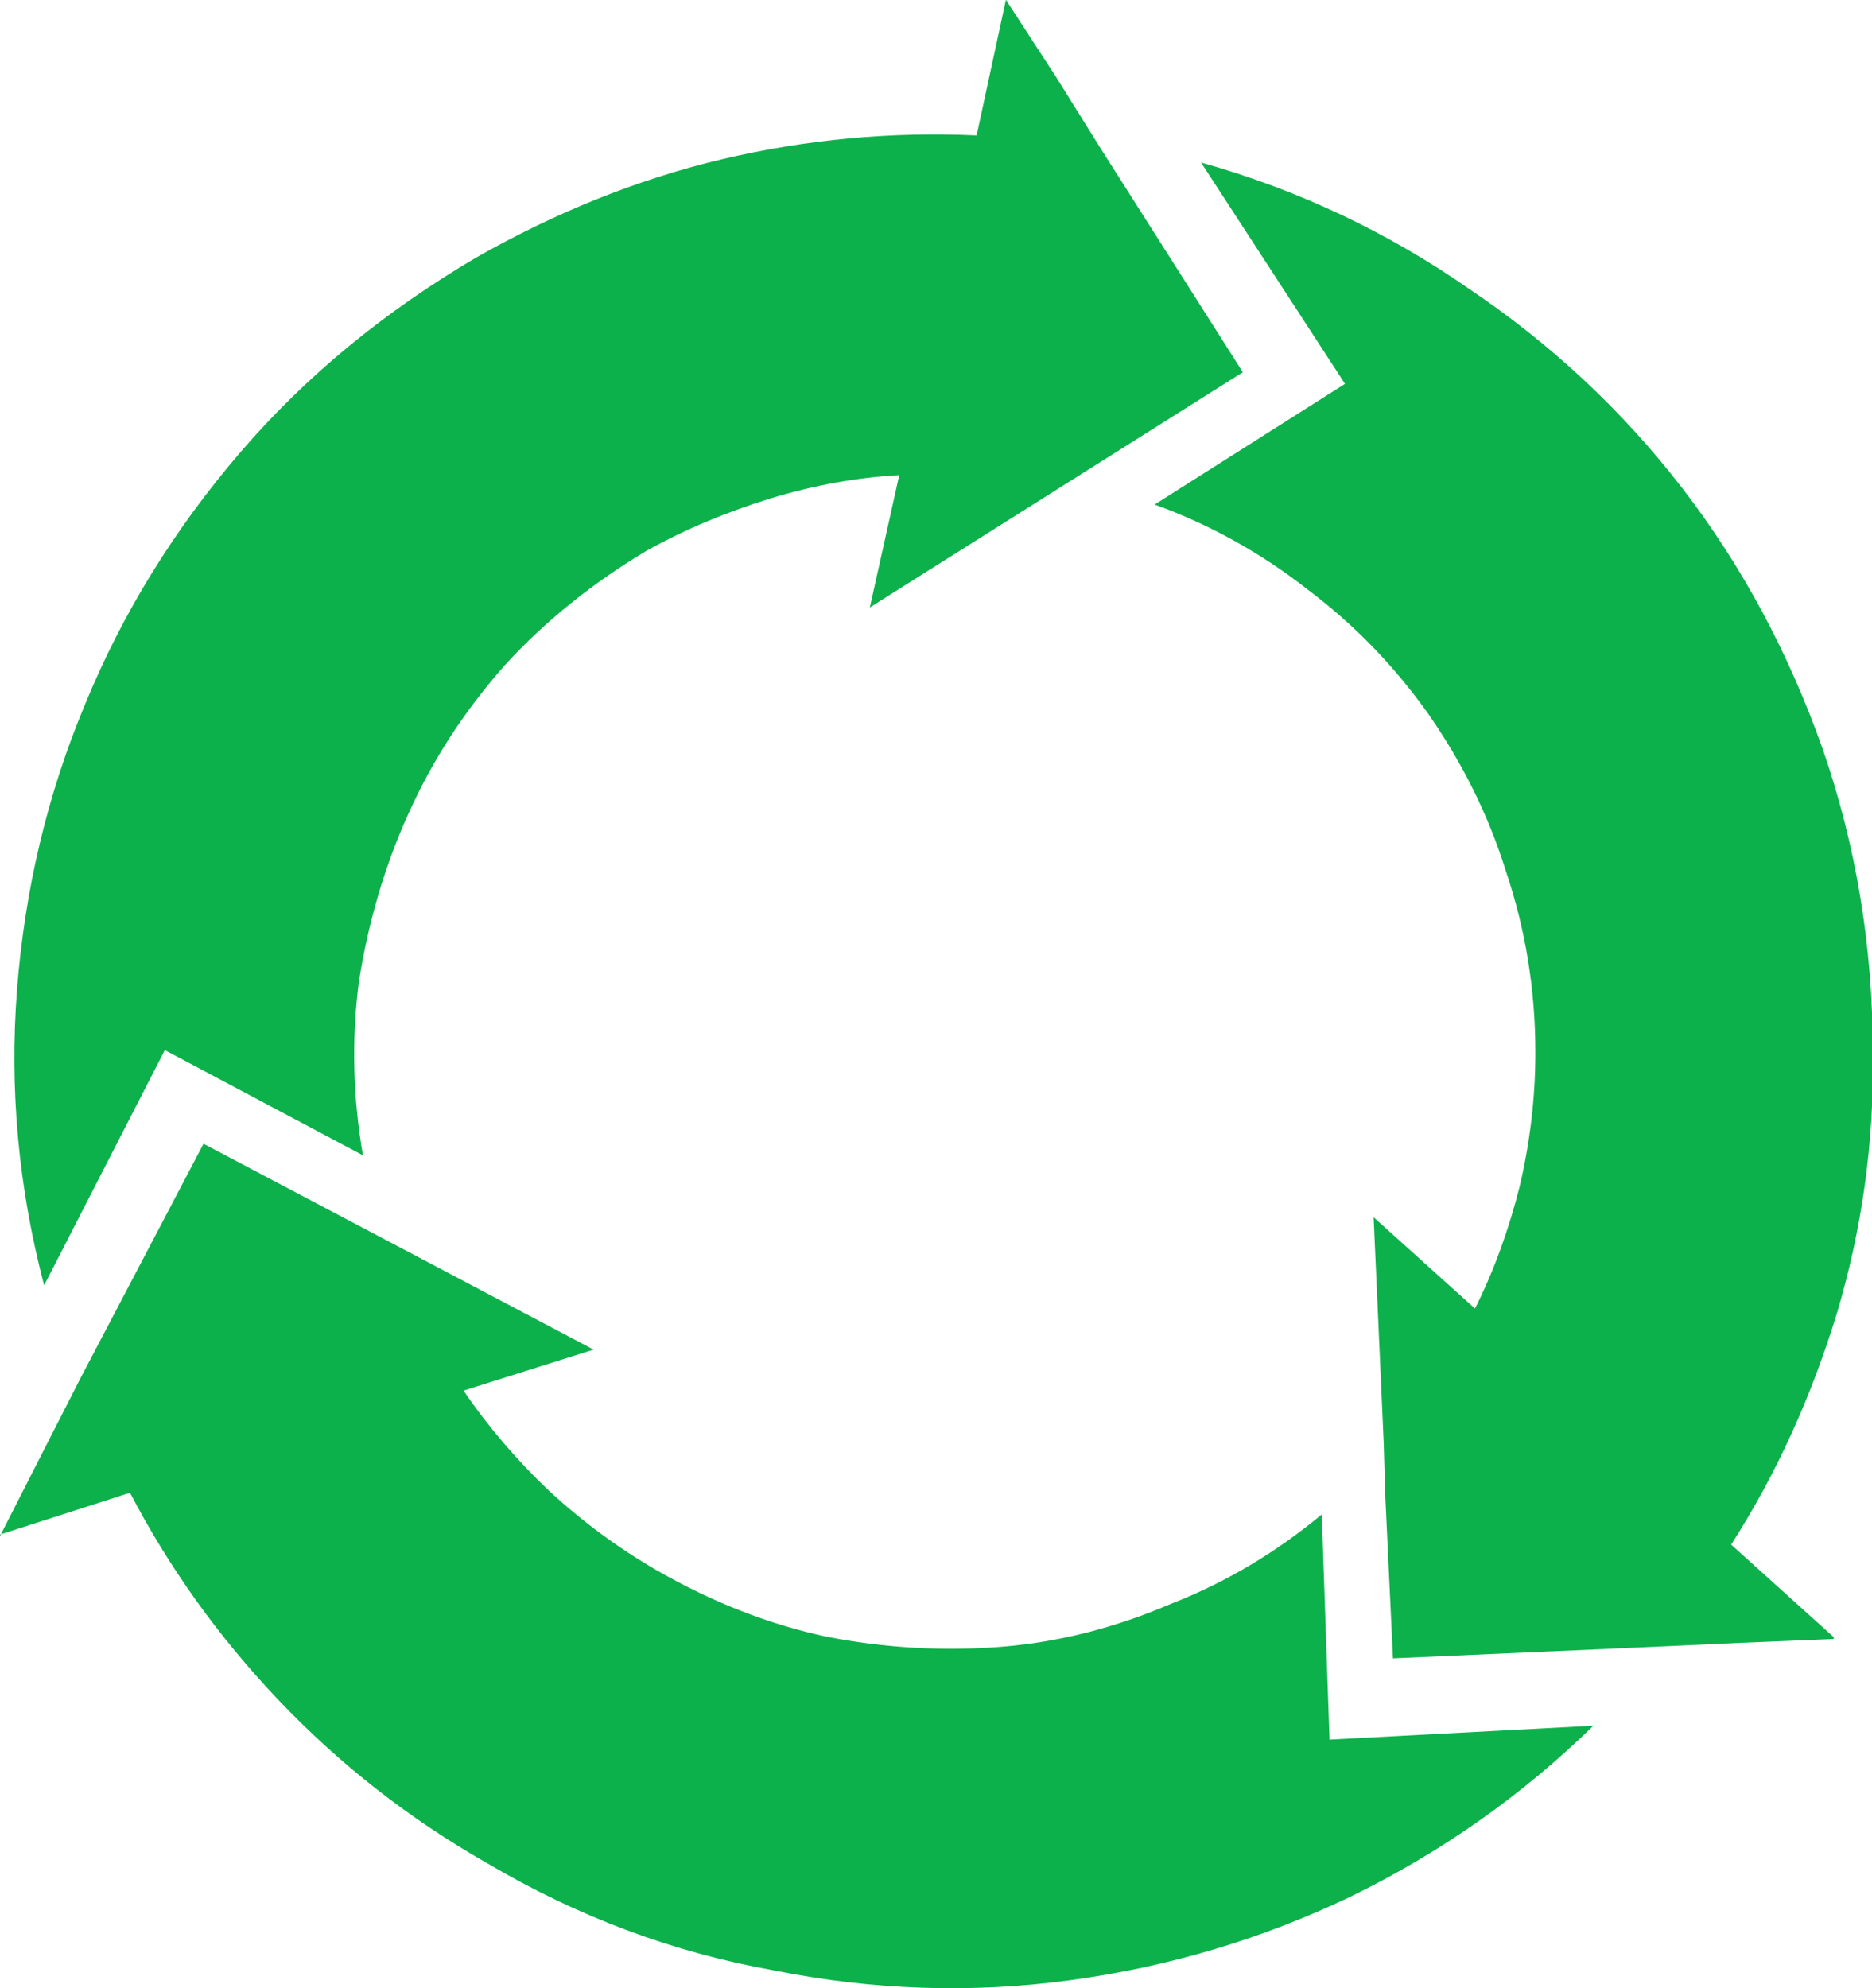
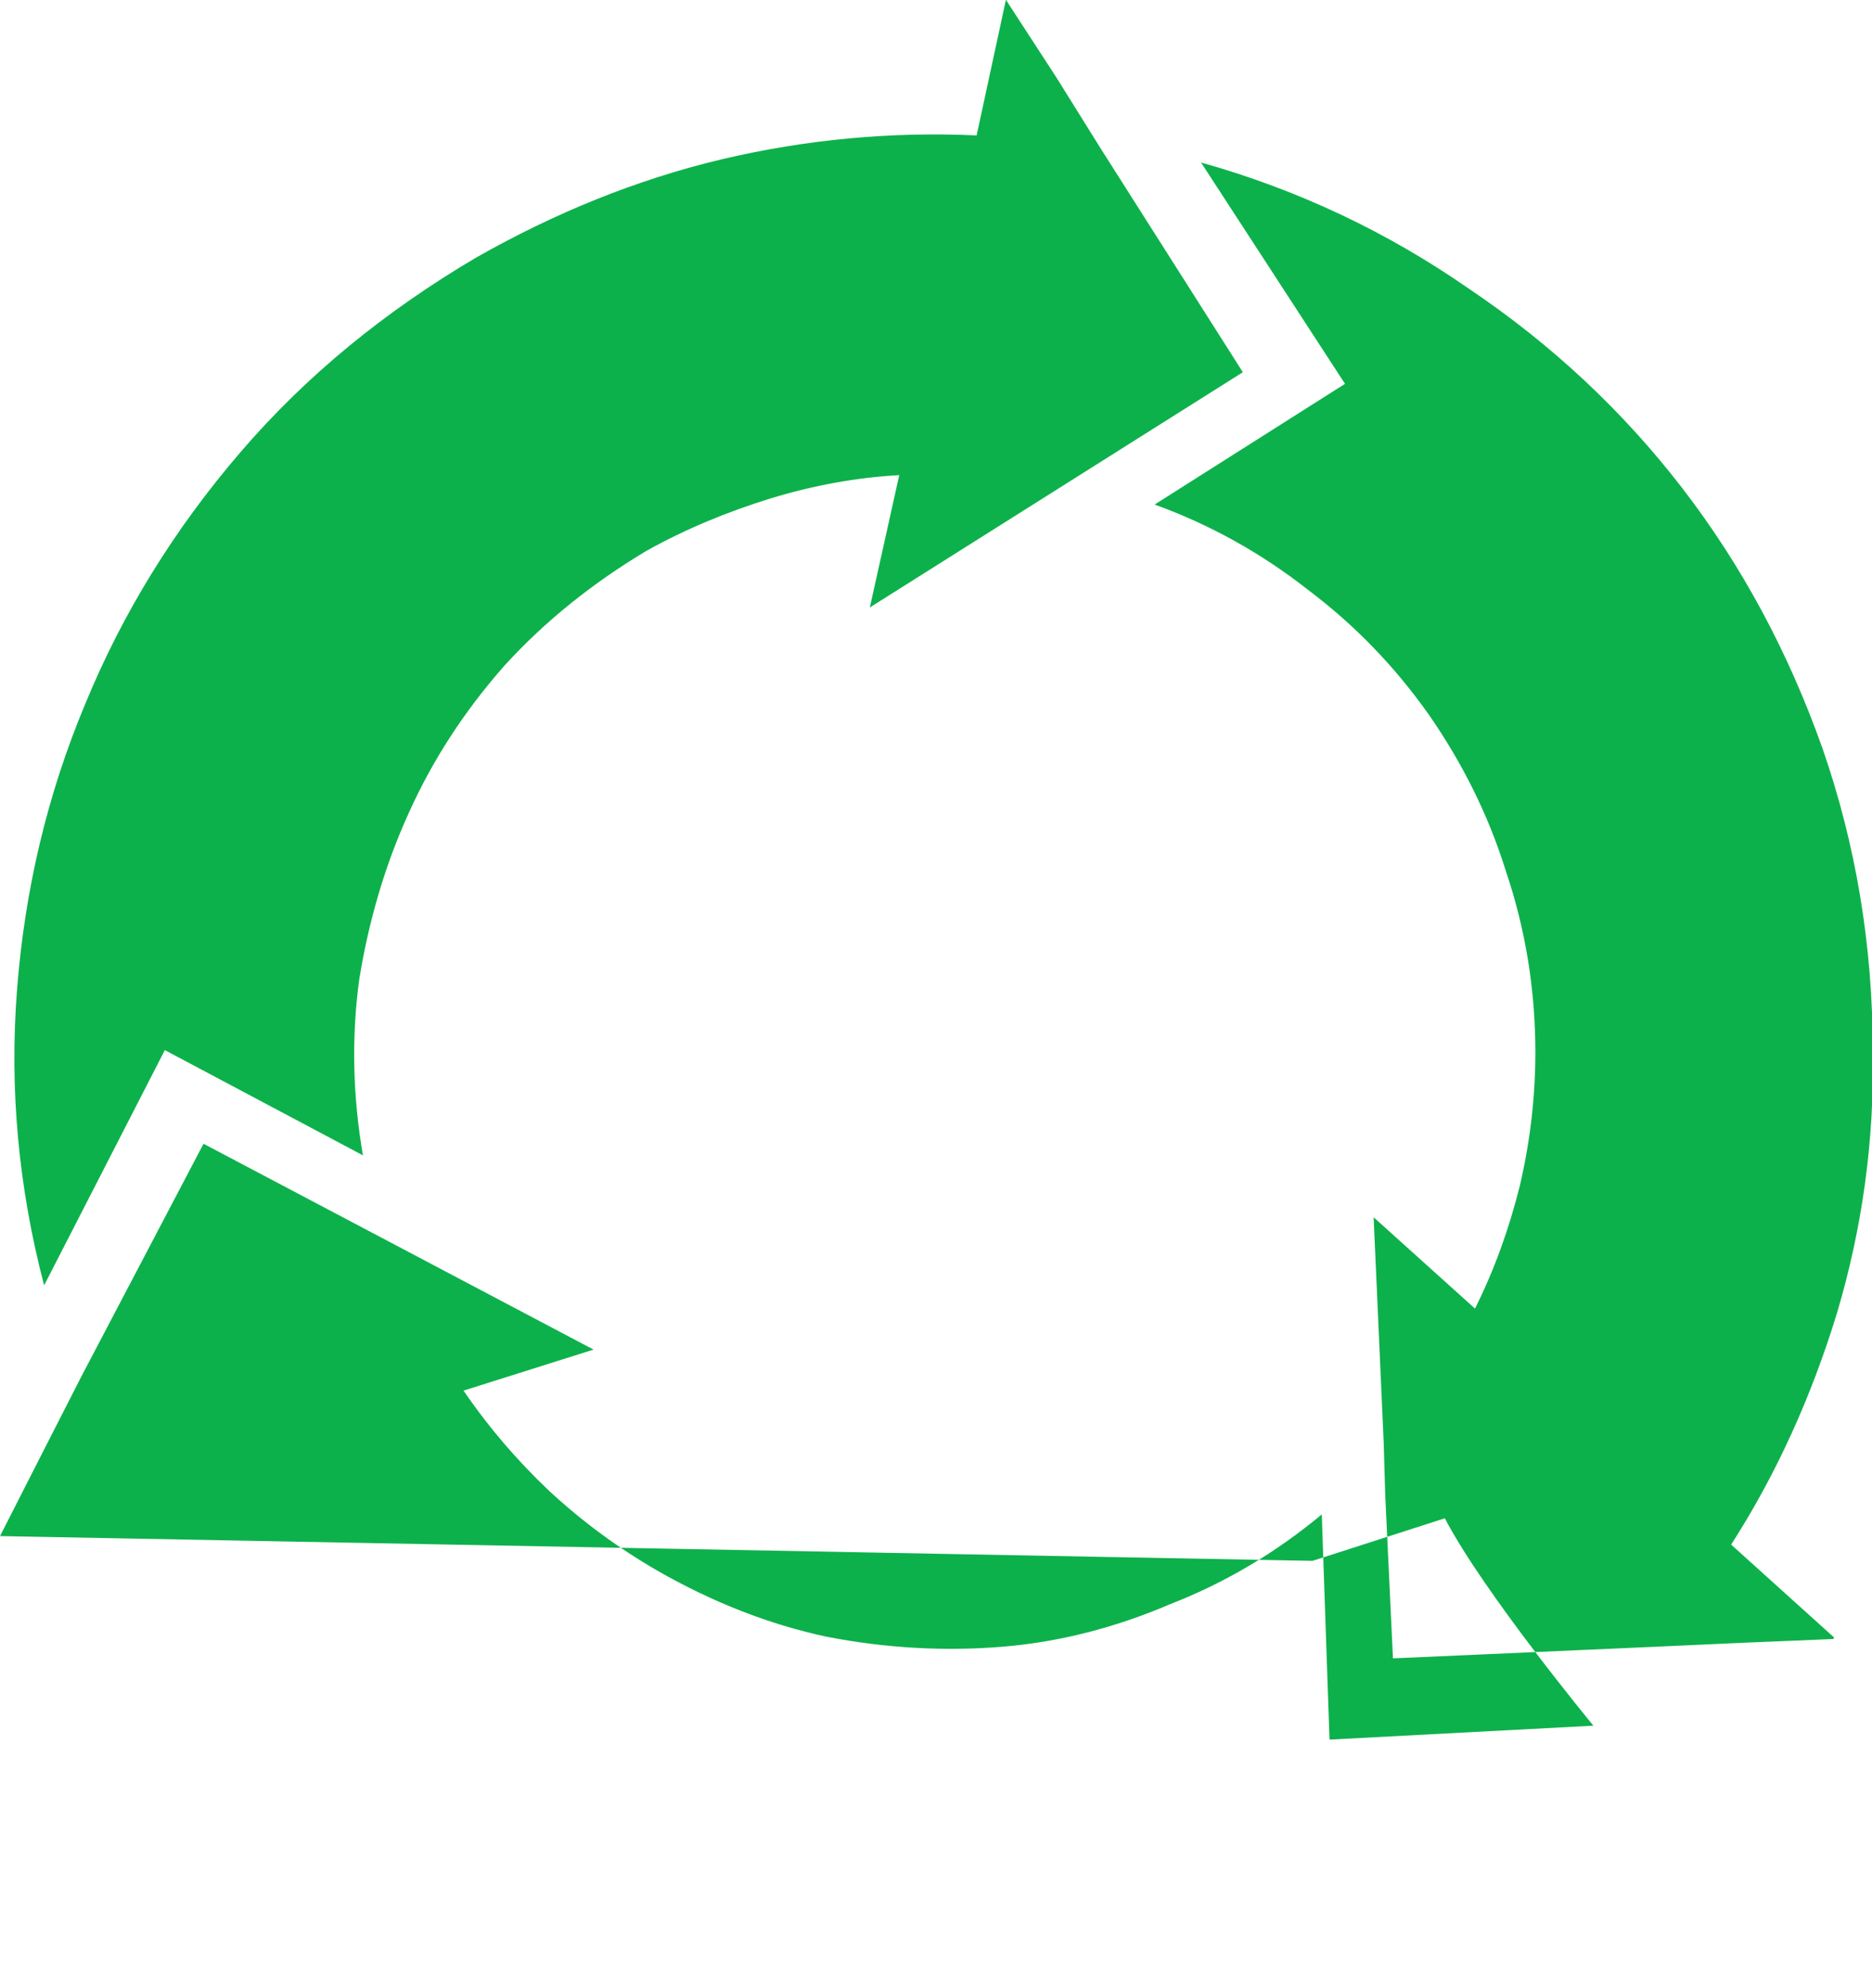
<svg xmlns="http://www.w3.org/2000/svg" id="Layer_1" viewBox="0 0 24.19 25.69">
  <defs>
    <style>.cls-1{fill:#0db14b;}</style>
  </defs>
-   <path class="cls-1" d="M0,19.85l.55-1.08.5-.98,1.58-3.01,5.04,2.66-1.68.53c.32.47.69.9,1.1,1.29.42.39.89.74,1.41,1.04.7.4,1.43.69,2.18.85.77.15,1.53.19,2.27.13s1.47-.25,2.17-.55c.72-.28,1.37-.67,1.96-1.16l.1,2.91,3.41-.18c-.92.9-1.97,1.64-3.14,2.21-1.15.55-2.36.91-3.63,1.08-1.26.17-2.54.13-3.83-.13-1.29-.23-2.52-.69-3.69-1.38-1.02-.58-1.92-1.29-2.7-2.11s-1.42-1.72-1.92-2.68l-1.71.55ZM13,0l.65,1,.58.93,1.83,2.88-4.82,3.04.38-1.71c-.55.03-1.1.13-1.66.3-.55.17-1.09.39-1.61.68-.7.42-1.31.91-1.83,1.48-.52.59-.93,1.22-1.24,1.91-.31.68-.52,1.41-.64,2.16-.1.75-.08,1.51.05,2.26l-2.56-1.36-1.56,3.04c-.33-1.26-.45-2.53-.35-3.82.1-1.29.39-2.52.88-3.69.48-1.17,1.15-2.26,2.01-3.26.85-.99,1.87-1.82,3.04-2.51,1.02-.58,2.08-1.01,3.17-1.27,1.1-.26,2.2-.36,3.3-.31l.38-1.76ZM23.69,21.18l-1.2.05-1.1.05-3.39.15-.1-2.11-.02-.68-.13-2.91,1.31,1.18c.25-.5.44-1.03.58-1.59.13-.56.2-1.13.2-1.72,0-.82-.13-1.6-.38-2.34-.23-.74-.57-1.41-1-2.03-.44-.62-.95-1.15-1.56-1.61-.6-.47-1.26-.84-1.98-1.1l2.46-1.56-1.86-2.86c1.25.35,2.41.9,3.46,1.63,1.07.72,1.99,1.58,2.76,2.58.77,1,1.37,2.12,1.81,3.36.43,1.24.65,2.54.65,3.92.02,1.17-.14,2.29-.46,3.37-.33,1.08-.78,2.08-1.37,3l1.33,1.2Z" />
+   <path class="cls-1" d="M0,19.85l.55-1.08.5-.98,1.58-3.01,5.04,2.66-1.68.53c.32.47.69.9,1.1,1.29.42.39.89.74,1.41,1.04.7.4,1.43.69,2.18.85.77.15,1.53.19,2.27.13s1.47-.25,2.17-.55c.72-.28,1.37-.67,1.96-1.16l.1,2.91,3.41-.18s-1.42-1.72-1.92-2.68l-1.71.55ZM13,0l.65,1,.58.93,1.83,2.88-4.82,3.04.38-1.71c-.55.03-1.1.13-1.66.3-.55.17-1.09.39-1.61.68-.7.42-1.31.91-1.83,1.48-.52.59-.93,1.22-1.24,1.91-.31.68-.52,1.41-.64,2.16-.1.75-.08,1.51.05,2.26l-2.56-1.36-1.56,3.04c-.33-1.26-.45-2.53-.35-3.82.1-1.29.39-2.52.88-3.69.48-1.17,1.15-2.26,2.01-3.26.85-.99,1.87-1.82,3.04-2.51,1.02-.58,2.08-1.01,3.17-1.27,1.1-.26,2.2-.36,3.3-.31l.38-1.76ZM23.69,21.18l-1.2.05-1.1.05-3.39.15-.1-2.11-.02-.68-.13-2.91,1.31,1.18c.25-.5.44-1.03.58-1.59.13-.56.2-1.13.2-1.72,0-.82-.13-1.6-.38-2.34-.23-.74-.57-1.41-1-2.03-.44-.62-.95-1.15-1.56-1.61-.6-.47-1.26-.84-1.98-1.1l2.46-1.56-1.86-2.86c1.25.35,2.41.9,3.46,1.63,1.07.72,1.99,1.58,2.76,2.58.77,1,1.37,2.12,1.81,3.36.43,1.24.65,2.54.65,3.92.02,1.17-.14,2.29-.46,3.37-.33,1.08-.78,2.08-1.37,3l1.33,1.2Z" />
</svg>